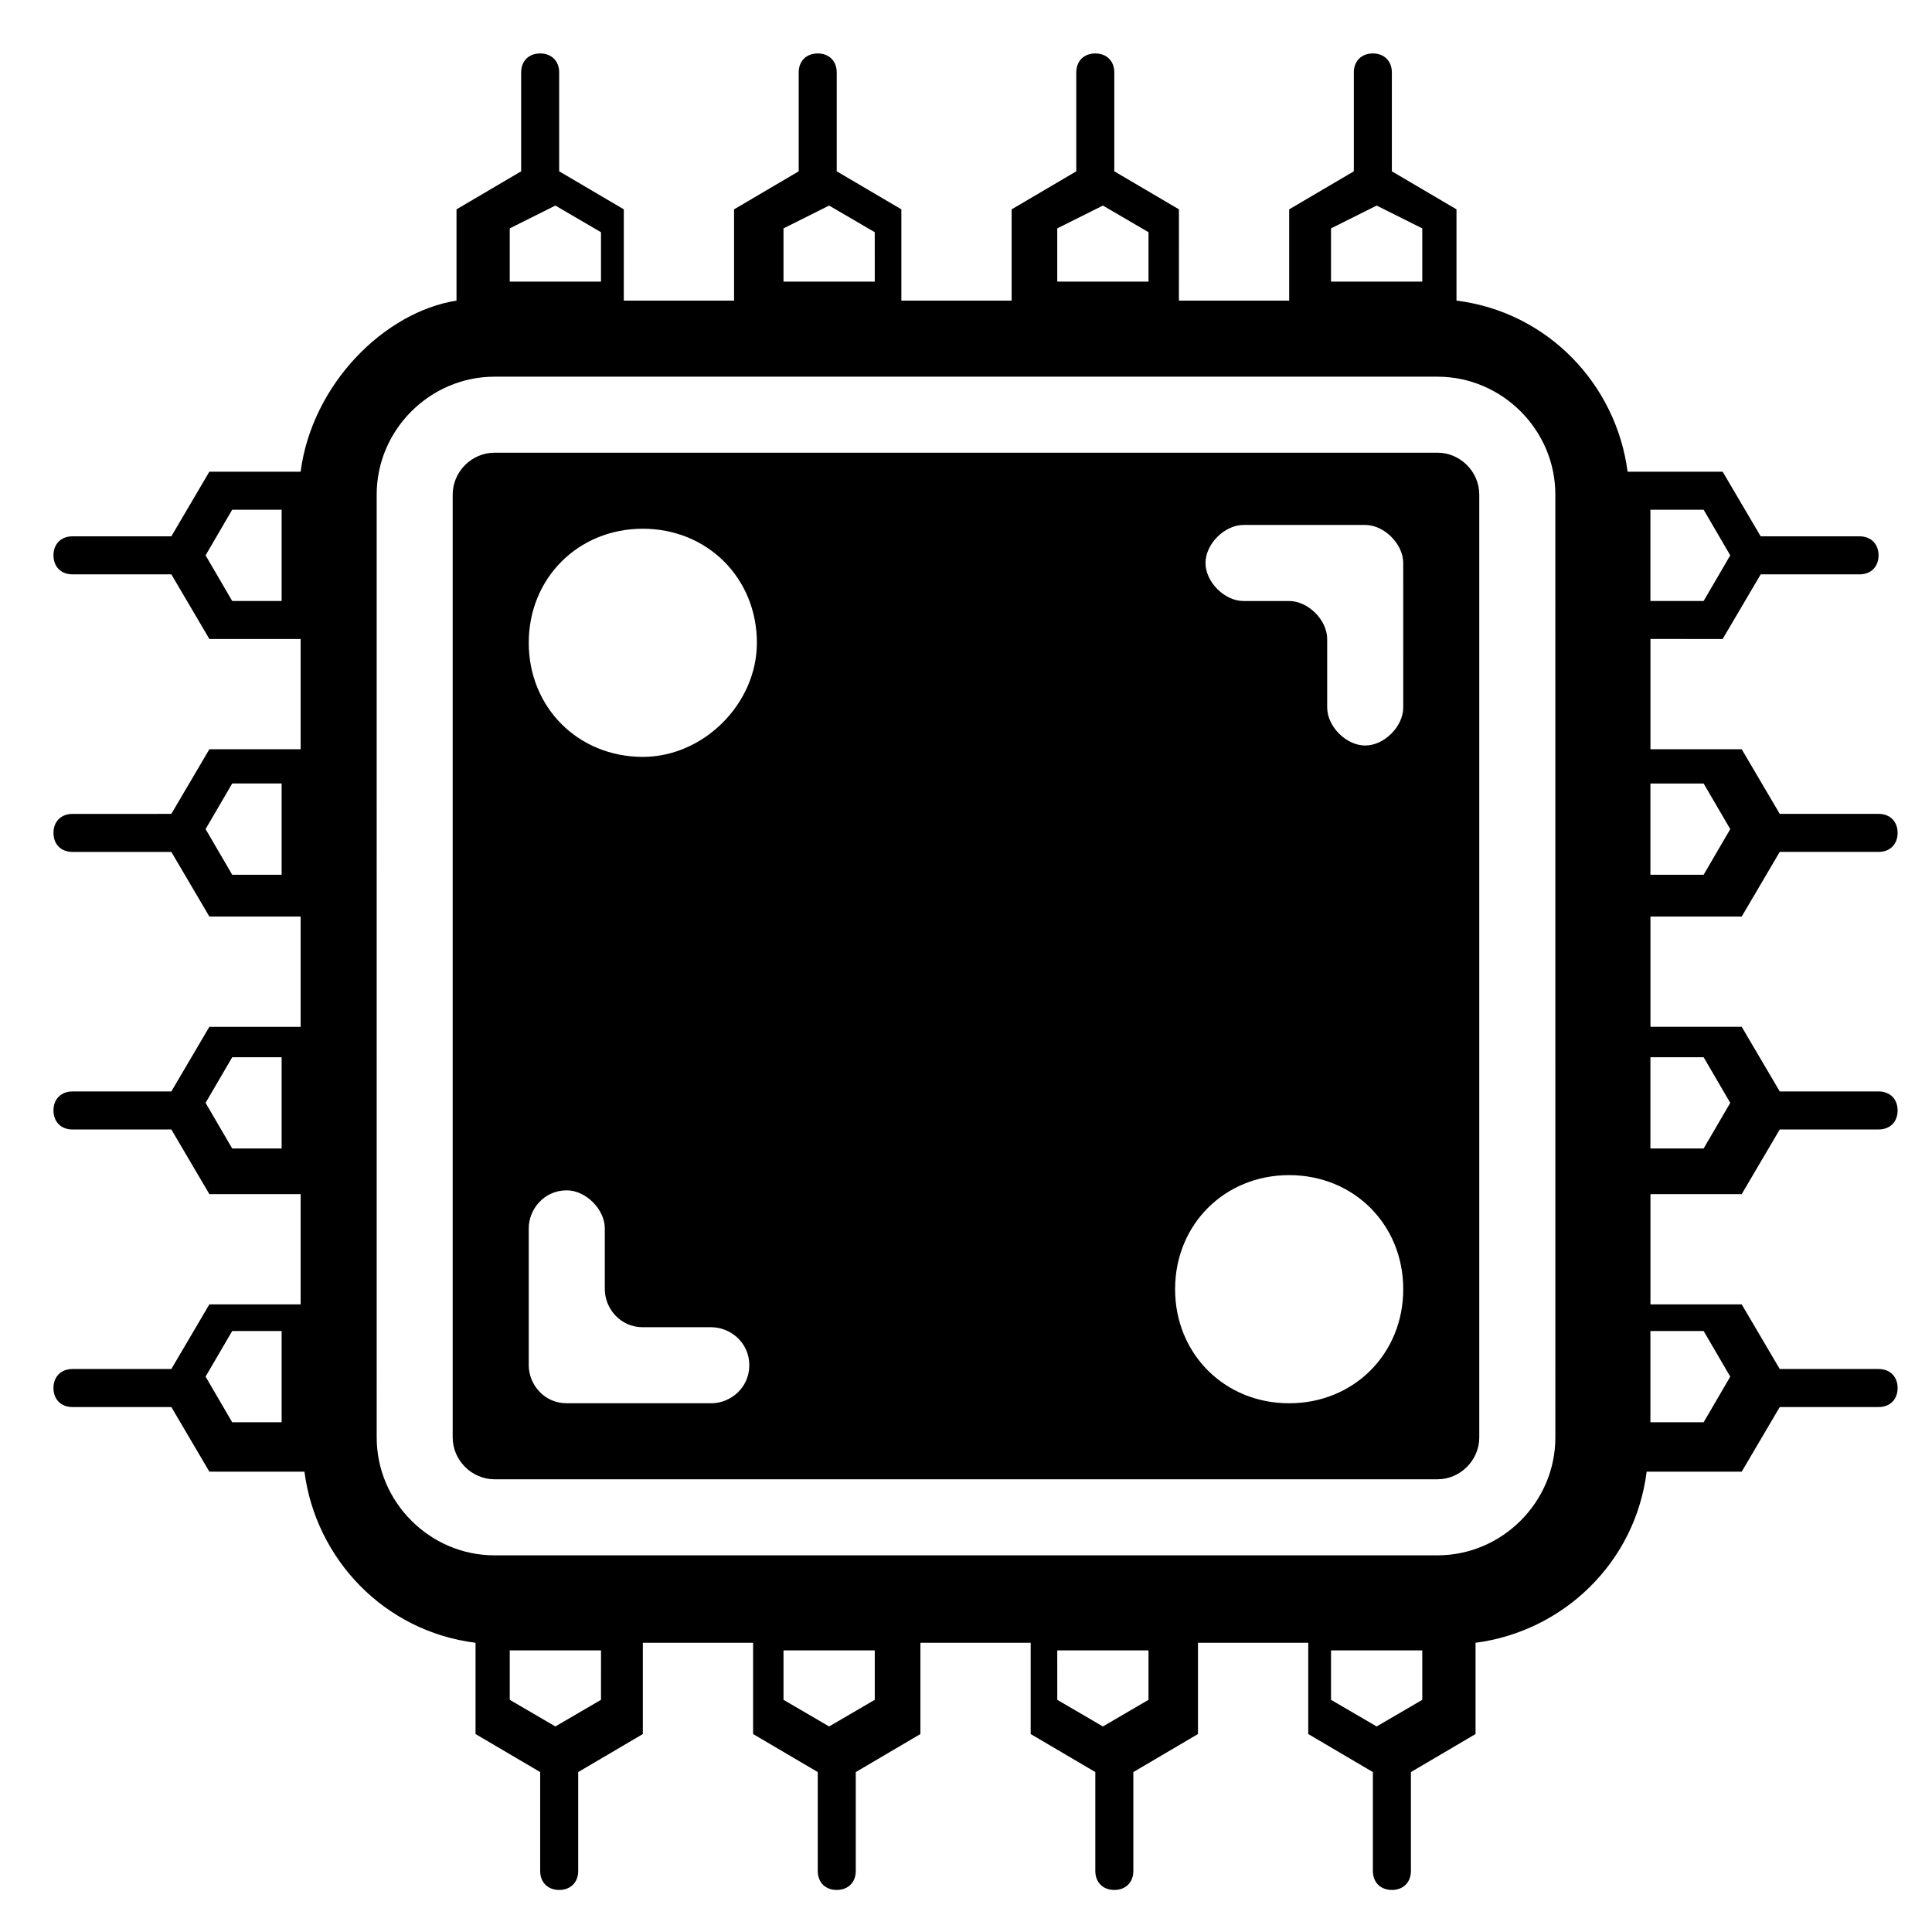
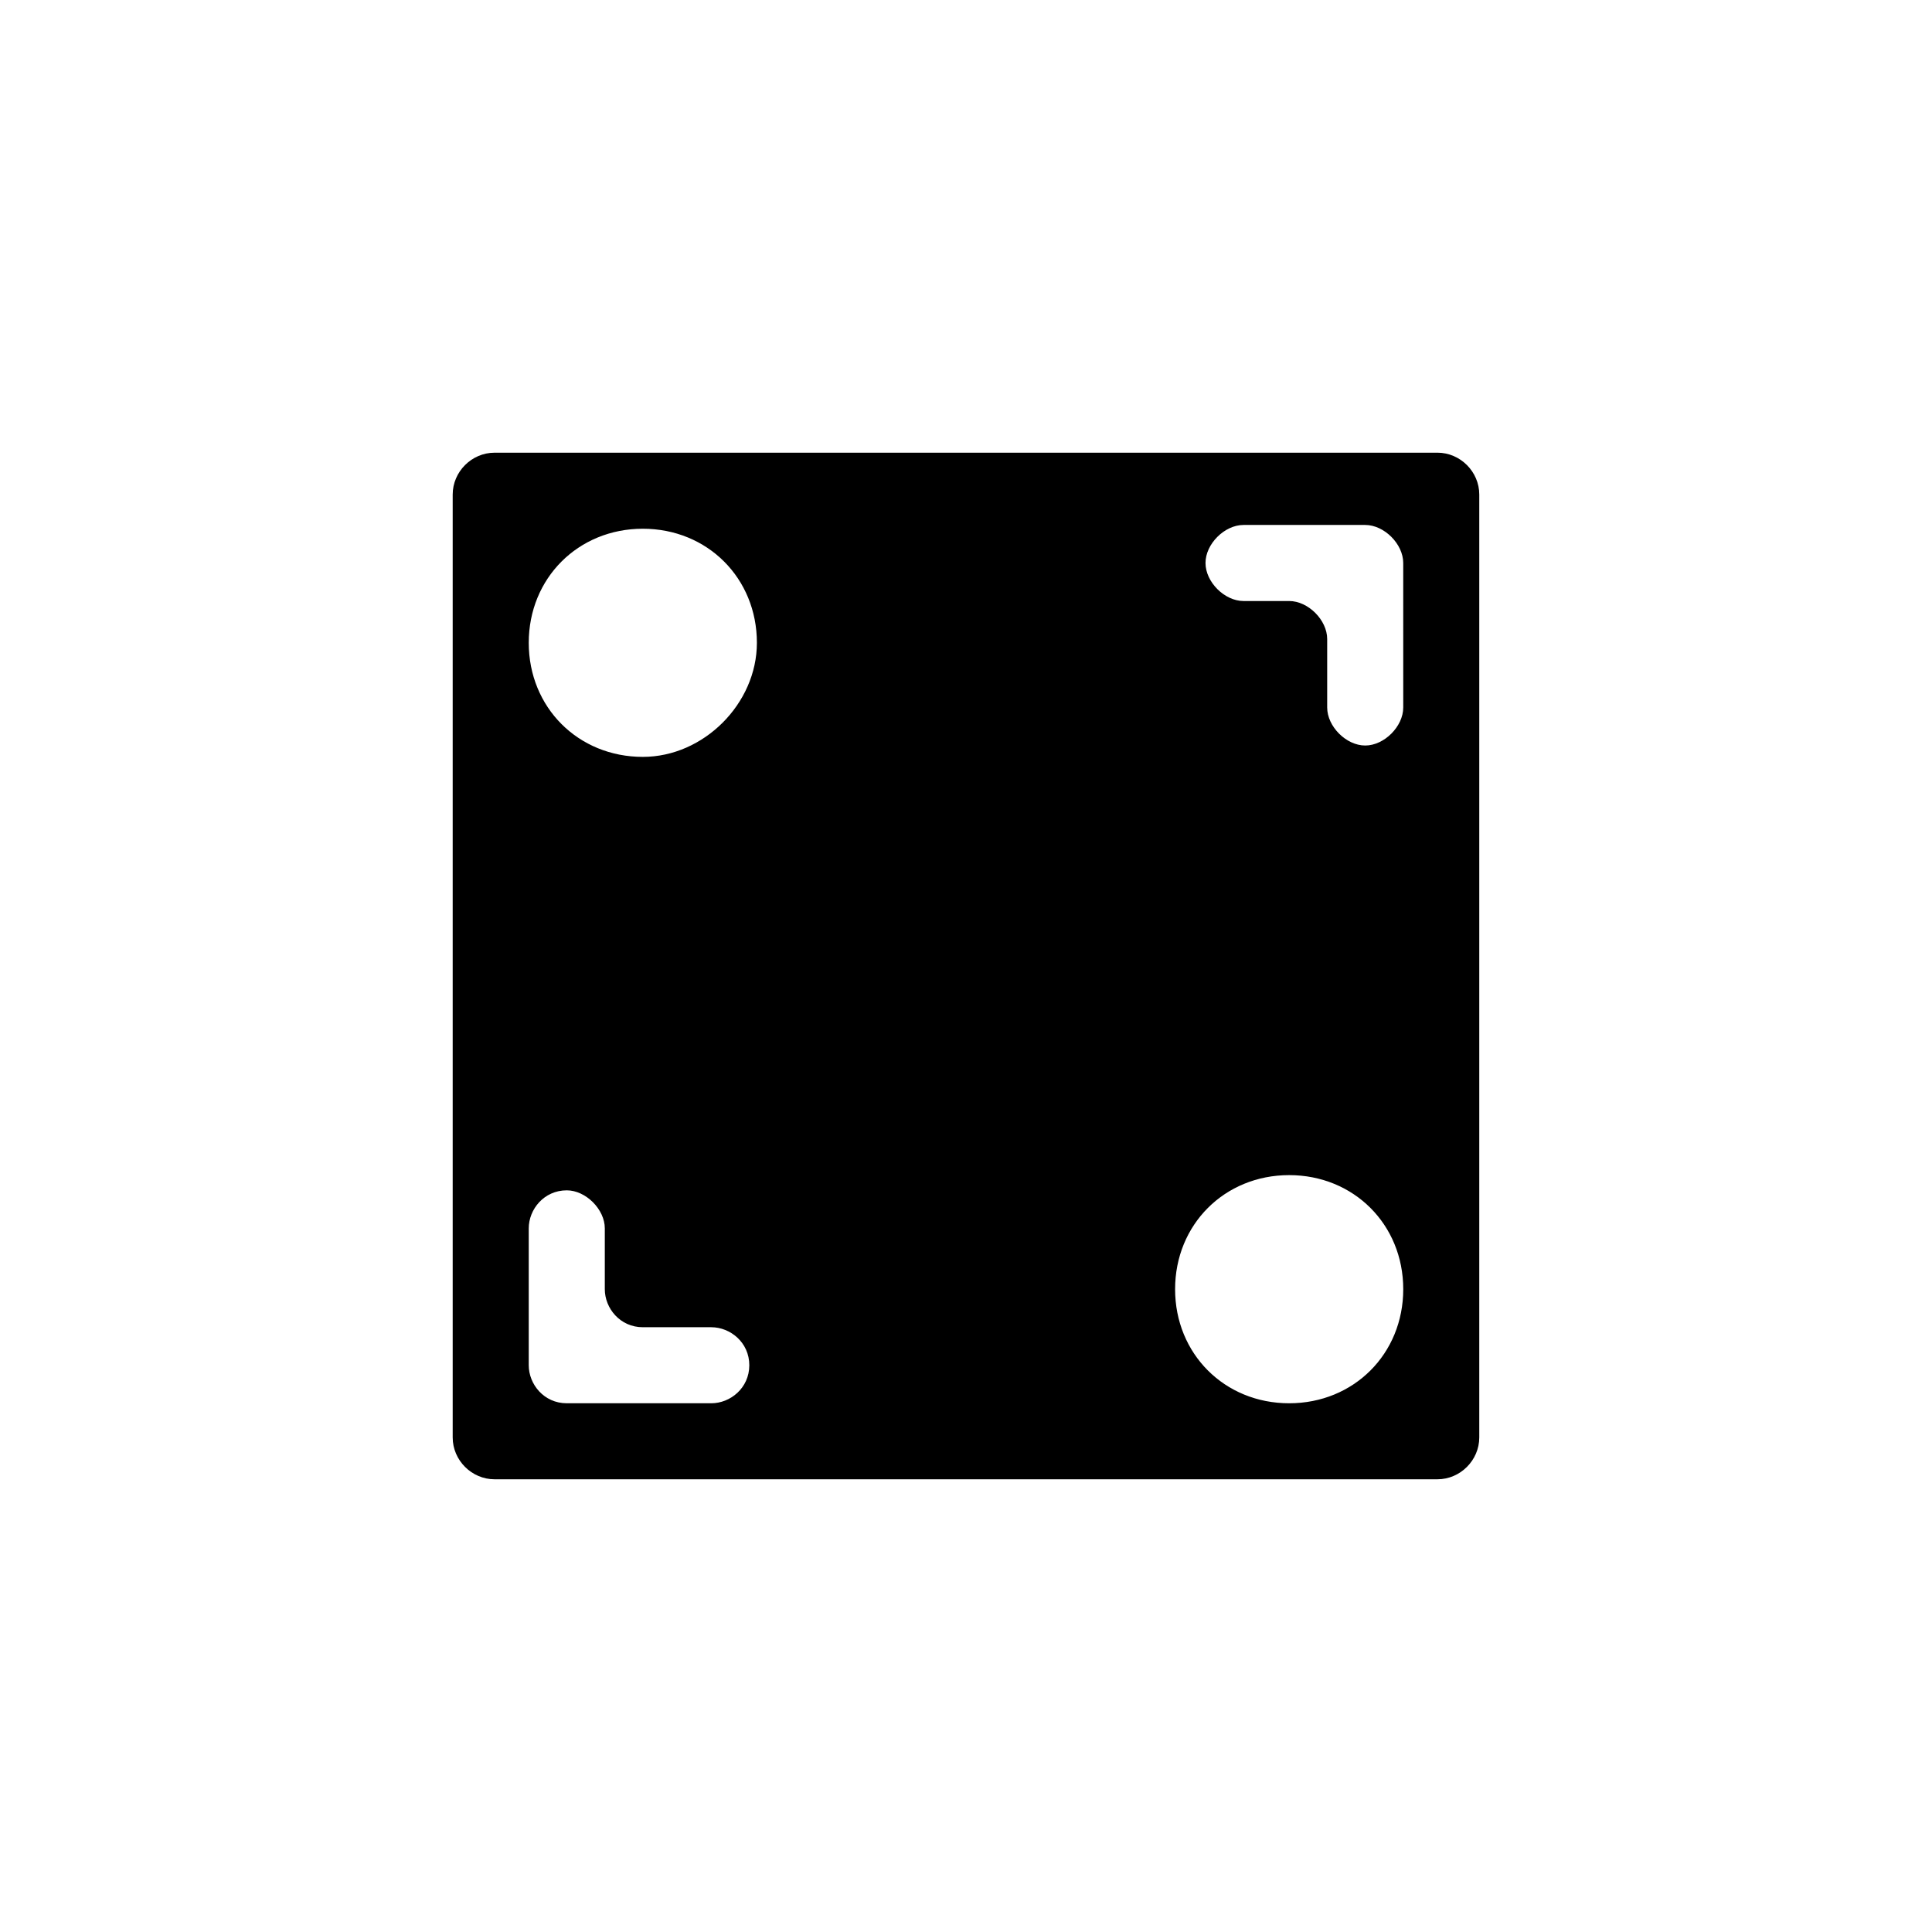
<svg xmlns="http://www.w3.org/2000/svg" fill="#000000" width="800px" height="800px" version="1.1" viewBox="144 144 512 512">
  <g>
-     <path d="m600.52 313.34 10.078-17.129h26.199c3.023 0 5.039-2.016 5.039-5.039 0-3.023-2.016-5.039-5.039-5.039h-26.199l-10.078-17.129h-25.191c-3.023-23.176-21.16-42.32-45.344-45.344v-24.184l-17.129-10.078v-26.195c0-3.023-2.016-5.039-5.039-5.039s-5.039 2.016-5.039 5.039v26.199l-17.129 10.078v24.184h-29.223l0.004-24.188-17.129-10.078v-26.195c0-3.023-2.016-5.039-5.039-5.039-3.023 0-5.039 2.016-5.039 5.039v26.199l-17.129 10.078v24.184h-29.223v-24.188l-17.129-10.078v-26.195c0-3.023-2.016-5.039-5.039-5.039-3.023 0-5.039 2.016-5.039 5.039v26.199l-17.129 10.078v24.184h-29.223l0.004-24.188-17.129-10.078v-26.195c0-3.023-2.016-5.039-5.039-5.039-3.023 0-5.039 2.016-5.039 5.039v26.199l-17.129 10.078v24.184c-19.145 3.019-38.289 22.164-41.312 45.34h-24.184l-10.078 17.129h-26.195c-3.023 0-5.039 2.016-5.039 5.039 0 3.023 2.016 5.039 5.039 5.039h26.199l10.078 17.129h24.184v29.223l-24.188-0.004-10.078 17.129-26.195 0.004c-3.023 0-5.039 2.016-5.039 5.039s2.016 5.039 5.039 5.039h26.199l10.078 17.129h24.184v29.223l-24.188-0.004-10.078 17.129h-26.195c-3.023 0-5.039 2.016-5.039 5.039 0 3.023 2.016 5.039 5.039 5.039h26.199l10.078 17.129h24.184v29.223l-24.188-0.004-10.078 17.129h-26.195c-3.023 0-5.039 2.016-5.039 5.039s2.016 5.039 5.039 5.039h26.199l10.078 17.129h25.191c3.023 23.176 21.16 42.32 45.344 45.344v24.184l17.129 10.078v26.199c0 3.023 2.016 5.039 5.039 5.039s5.039-2.016 5.039-5.039v-26.199l17.129-10.078v-24.184h29.223v24.184l17.129 10.078v26.199c0 3.023 2.016 5.039 5.039 5.039 3.023 0 5.039-2.016 5.039-5.039v-26.199l17.129-10.078v-24.184h29.223v24.184l17.129 10.078v26.199c0 3.023 2.016 5.039 5.039 5.039 3.023 0 5.039-2.016 5.039-5.039v-26.199l17.129-10.078v-24.184h29.223v24.184l17.129 10.078v26.199c0 3.023 2.016 5.039 5.039 5.039 3.023 0 5.039-2.016 5.039-5.039v-26.199l17.129-10.078v-24.184c23.176-3.023 42.32-21.16 45.344-45.344h25.191l10.078-17.129h26.199c3.023 0 5.039-2.016 5.039-5.039s-2.016-5.039-5.039-5.039h-26.199l-10.078-17.129h-24.184v-29.223h24.184l10.078-17.129h26.199c3.023 0 5.039-2.016 5.039-5.039 0-3.023-2.016-5.039-5.039-5.039h-26.199l-10.078-17.129h-24.184v-29.223h24.184l10.078-17.129h26.199c3.023 0 5.039-2.016 5.039-5.039 0-3.023-2.016-5.039-5.039-5.039h-26.199l-10.078-17.129h-24.184v-29.223zm-19.145-34.258h14.105l7.055 12.09-7.055 12.09h-14.105zm-362.74 24.18h-13.102l-7.051-12.09 7.051-12.09h13.102zm0 72.551h-13.102l-7.051-12.094 7.055-12.09h13.098zm0 72.547h-13.102l-7.051-12.09 7.055-12.09 13.098-0.004zm0 72.551h-13.102l-7.051-12.094 7.055-12.09h13.098zm278.1-316.39 12.09-6.043 12.094 6.043v14.109h-24.184zm-72.551 0 12.094-6.043 12.09 7.055v13.098h-24.184zm-72.547 0 12.09-6.043 12.09 7.055 0.004 13.098h-24.184zm-72.547 0 12.09-6.043 12.09 7.055v13.098h-24.18zm24.18 389.95-12.09 7.055-12.09-7.055v-13.098h24.184zm72.551 0-12.094 7.055-12.09-7.055v-13.098h24.184zm72.547 0-12.09 7.055-12.09-7.055-0.004-13.098h24.184zm72.551 0-12.094 7.055-12.09-7.055v-13.098h24.184zm35.266-69.527c0 17.129-14.105 31.234-31.234 31.234l-249.89 0.004c-17.129 0-31.234-14.105-31.234-31.234l-0.004-249.89c0-17.129 14.105-31.234 31.234-31.234h249.89c17.129 0 31.234 14.105 31.234 31.234zm25.191-28.211h14.105l7.055 12.09-7.055 12.094h-14.105zm0-72.551h14.105l7.055 12.09-7.055 12.09-14.105 0.004zm0-72.547h14.105l7.055 12.09-7.055 12.09-14.105 0.004z" />
-     <path d="m524.94 263.97h-249.89c-6.047 0-11.082 5.039-11.082 11.082v249.89c0 6.047 5.039 11.082 11.082 11.082h249.89c6.047 0 11.082-5.039 11.082-11.082v-249.89c0-6.047-5.039-11.086-11.086-11.086zm-192.45 251.91h-38.289c-6.047 0-10.078-5.039-10.078-10.078v-36.273c0-5.039 4.031-10.078 10.078-10.078 5.039 0 10.078 5.039 10.078 10.078v16.121c0 5.039 4.031 10.078 10.078 10.078h18.137c5.039 0 10.078 4.031 10.078 10.078-0.008 6.043-5.043 10.074-10.082 10.074zm-18.137-171.3c-17.129 0-30.23-13.098-30.23-30.23 0-17.129 13.098-30.23 30.23-30.23 17.129 0 30.23 13.098 30.23 30.23-0.004 16.125-14.109 30.23-30.23 30.23zm171.29 171.3c-17.129 0-30.23-13.098-30.23-30.23 0-17.129 13.098-30.23 30.23-30.23 17.129 0 30.23 13.098 30.23 30.23 0 17.133-13.098 30.23-30.23 30.23zm30.23-184.39c0 5.039-5.039 10.078-10.078 10.078s-10.078-5.039-10.078-10.078v-18.137c0-5.039-5.039-10.078-10.078-10.078h-12.09c-5.039 0-10.078-5.039-10.078-10.078s5.039-10.078 10.078-10.078h32.242c5.039 0 10.078 5.039 10.078 10.078z" />
+     <path d="m524.94 263.97h-249.89c-6.047 0-11.082 5.039-11.082 11.082v249.89c0 6.047 5.039 11.082 11.082 11.082h249.89c6.047 0 11.082-5.039 11.082-11.082v-249.89c0-6.047-5.039-11.086-11.086-11.086zm-192.45 251.91h-38.289c-6.047 0-10.078-5.039-10.078-10.078v-36.273c0-5.039 4.031-10.078 10.078-10.078 5.039 0 10.078 5.039 10.078 10.078v16.121c0 5.039 4.031 10.078 10.078 10.078h18.137c5.039 0 10.078 4.031 10.078 10.078-0.008 6.043-5.043 10.074-10.082 10.074m-18.137-171.3c-17.129 0-30.23-13.098-30.23-30.23 0-17.129 13.098-30.23 30.23-30.23 17.129 0 30.23 13.098 30.23 30.23-0.004 16.125-14.109 30.23-30.23 30.23zm171.29 171.3c-17.129 0-30.23-13.098-30.23-30.23 0-17.129 13.098-30.23 30.23-30.23 17.129 0 30.23 13.098 30.23 30.23 0 17.133-13.098 30.23-30.23 30.23zm30.23-184.39c0 5.039-5.039 10.078-10.078 10.078s-10.078-5.039-10.078-10.078v-18.137c0-5.039-5.039-10.078-10.078-10.078h-12.09c-5.039 0-10.078-5.039-10.078-10.078s5.039-10.078 10.078-10.078h32.242c5.039 0 10.078 5.039 10.078 10.078z" />
  </g>
</svg>